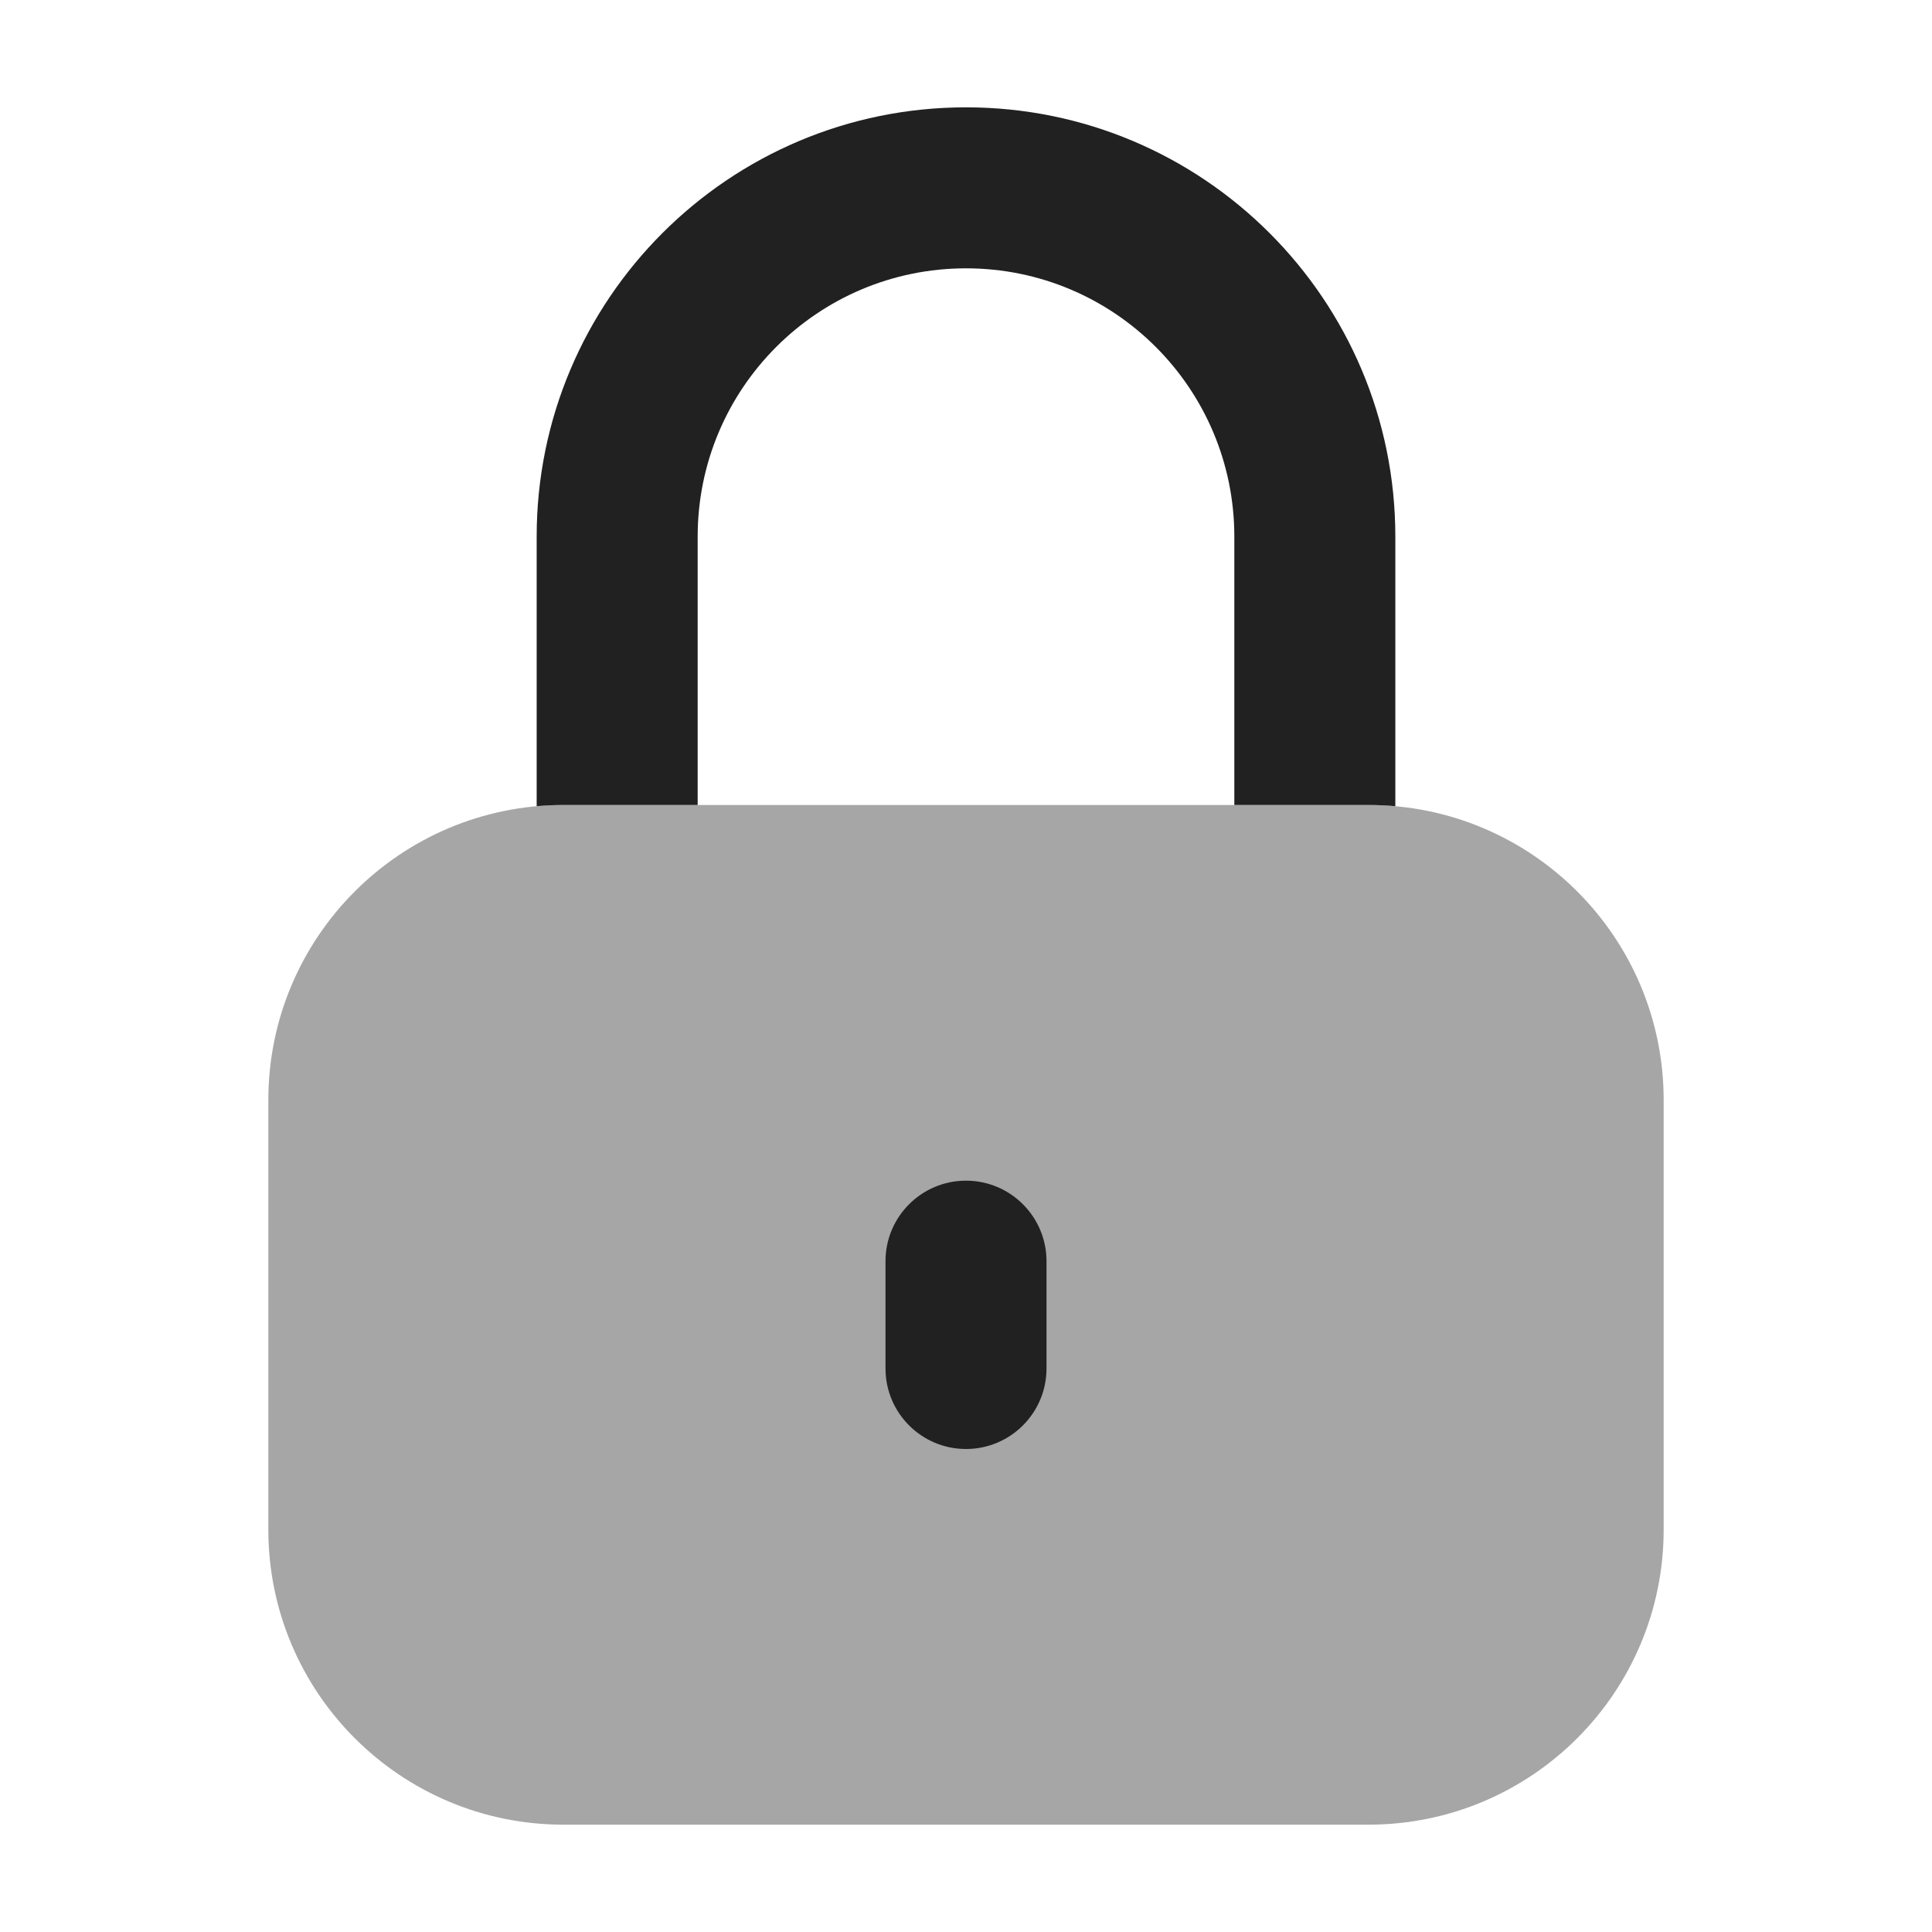
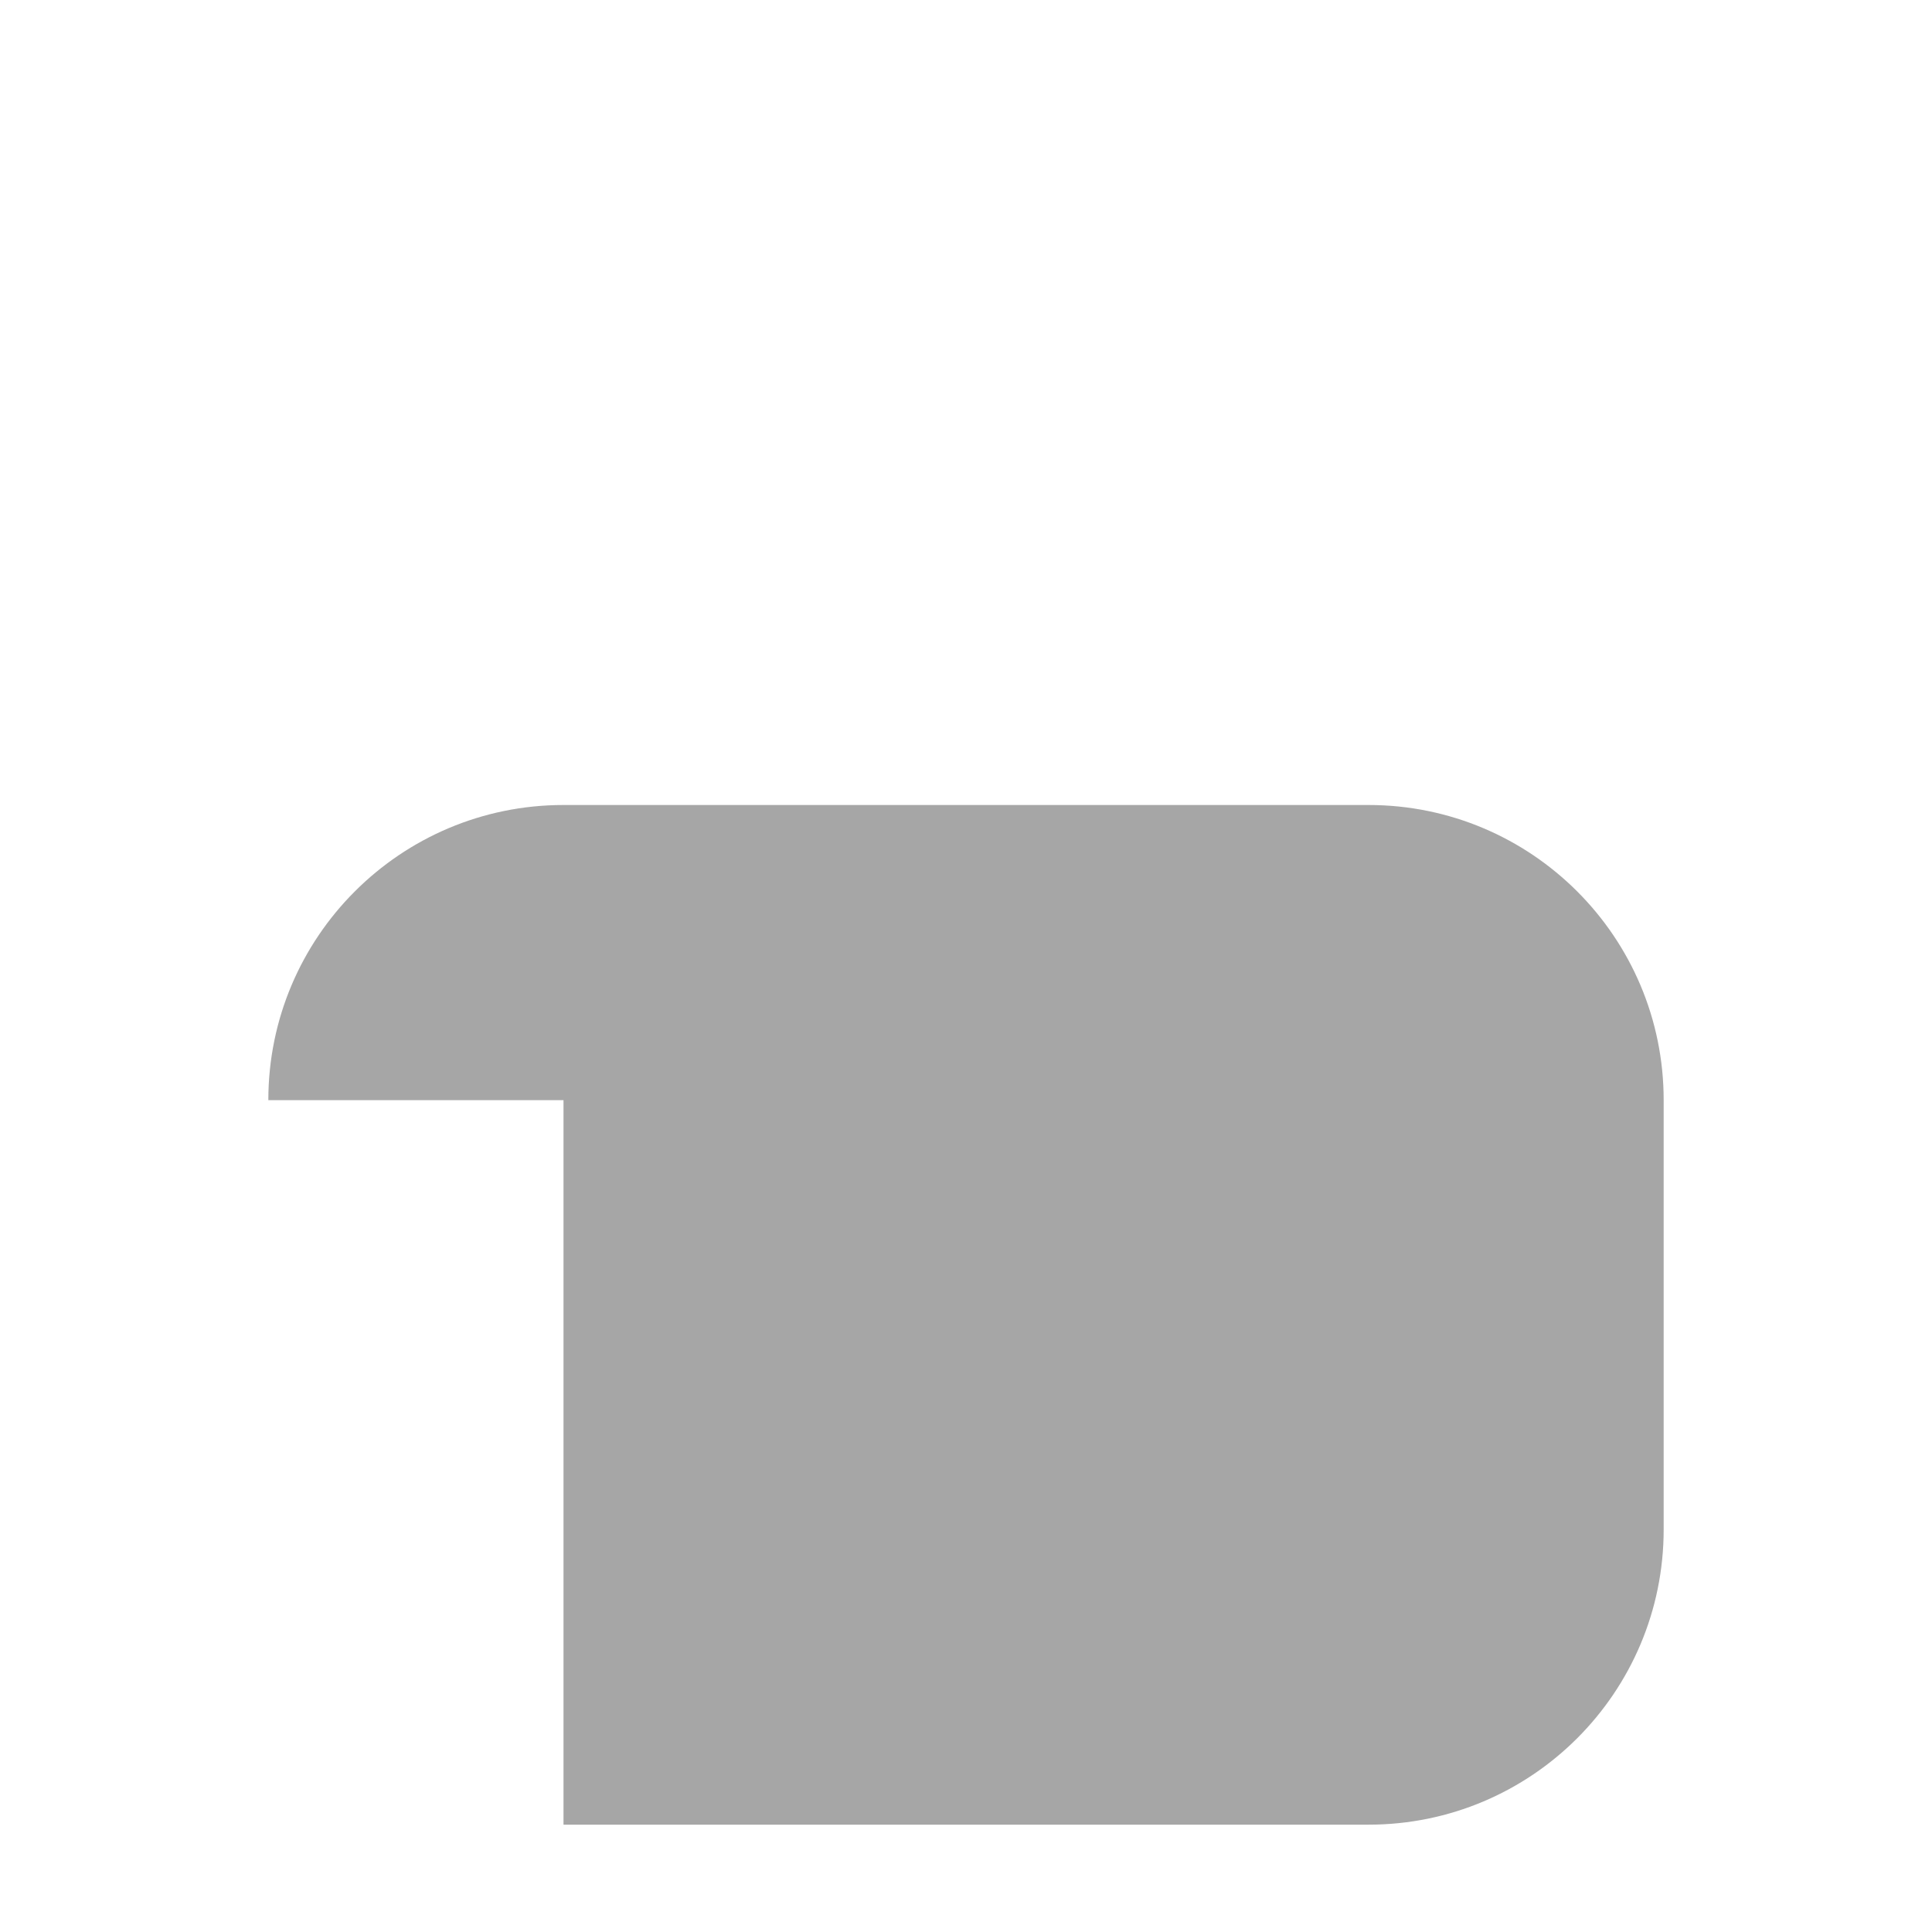
<svg xmlns="http://www.w3.org/2000/svg" height="18" width="18" viewBox="0 0 18 18">
  <title>lock</title>
  <g fill="#212121" class="nc-icon-wrapper">
-     <path fill-rule="evenodd" clip-rule="evenodd" d="M2.5 10.25C2.5 8.731 3.731 7.5 5.25 7.5H12.75C14.269 7.5 15.5 8.731 15.5 10.25V14.25C15.5 15.769 14.269 17 12.75 17H5.25C3.731 17 2.5 15.769 2.5 14.25V10.25Z" fill-opacity="0.4" data-color="color-2" />
-     <path fill-rule="evenodd" clip-rule="evenodd" d="M9 11C9.414 11 9.75 11.336 9.75 11.75V12.75C9.75 13.164 9.414 13.5 9 13.5C8.586 13.5 8.25 13.164 8.25 12.75V11.75C8.25 11.336 8.586 11 9 11Z" />
-     <path d="M6.5 5C6.5 3.619 7.619 2.5 9 2.5C10.381 2.5 11.5 3.619 11.5 5V7.5H12.75C12.834 7.5 12.918 7.504 13 7.511V5C13 2.791 11.209 1 9 1C6.791 1 5 2.791 5 5V7.511C5.082 7.504 5.166 7.5 5.25 7.5H6.5V5Z" />
+     <path fill-rule="evenodd" clip-rule="evenodd" d="M2.5 10.25C2.5 8.731 3.731 7.5 5.25 7.5H12.75C14.269 7.5 15.5 8.731 15.5 10.25V14.25C15.5 15.769 14.269 17 12.75 17H5.25V10.25Z" fill-opacity="0.4" data-color="color-2" />
  </g>
</svg>